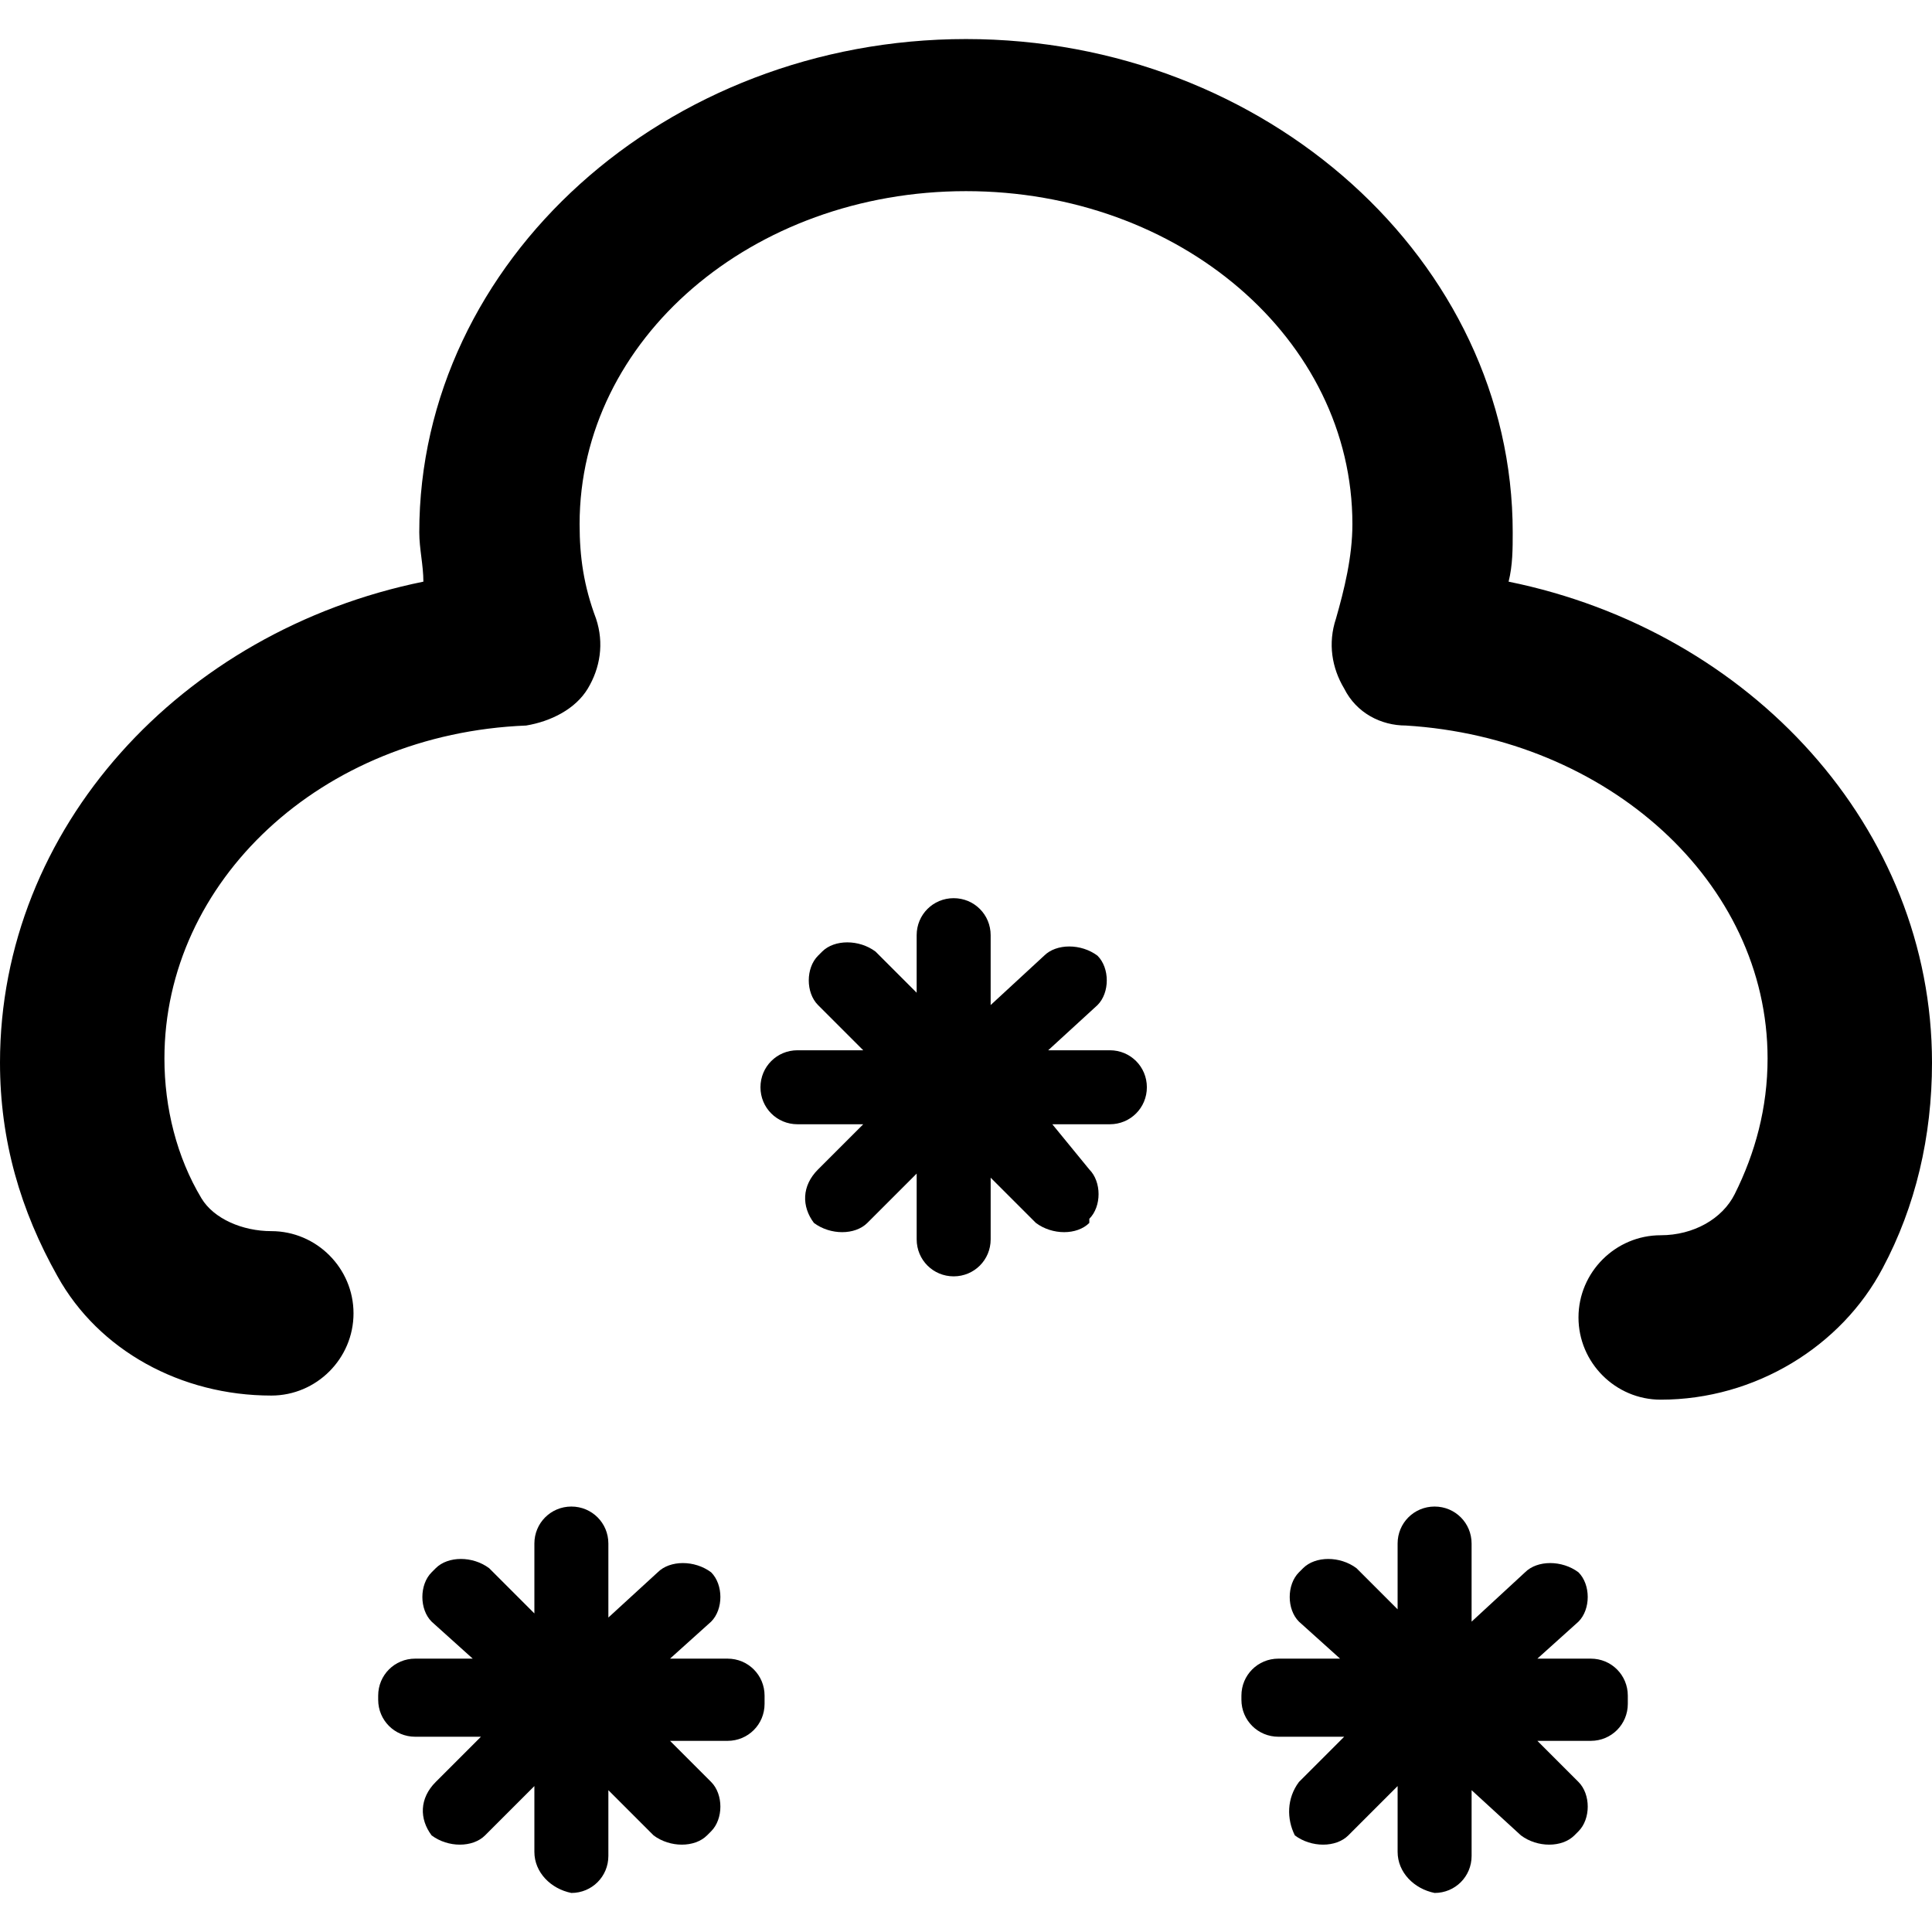
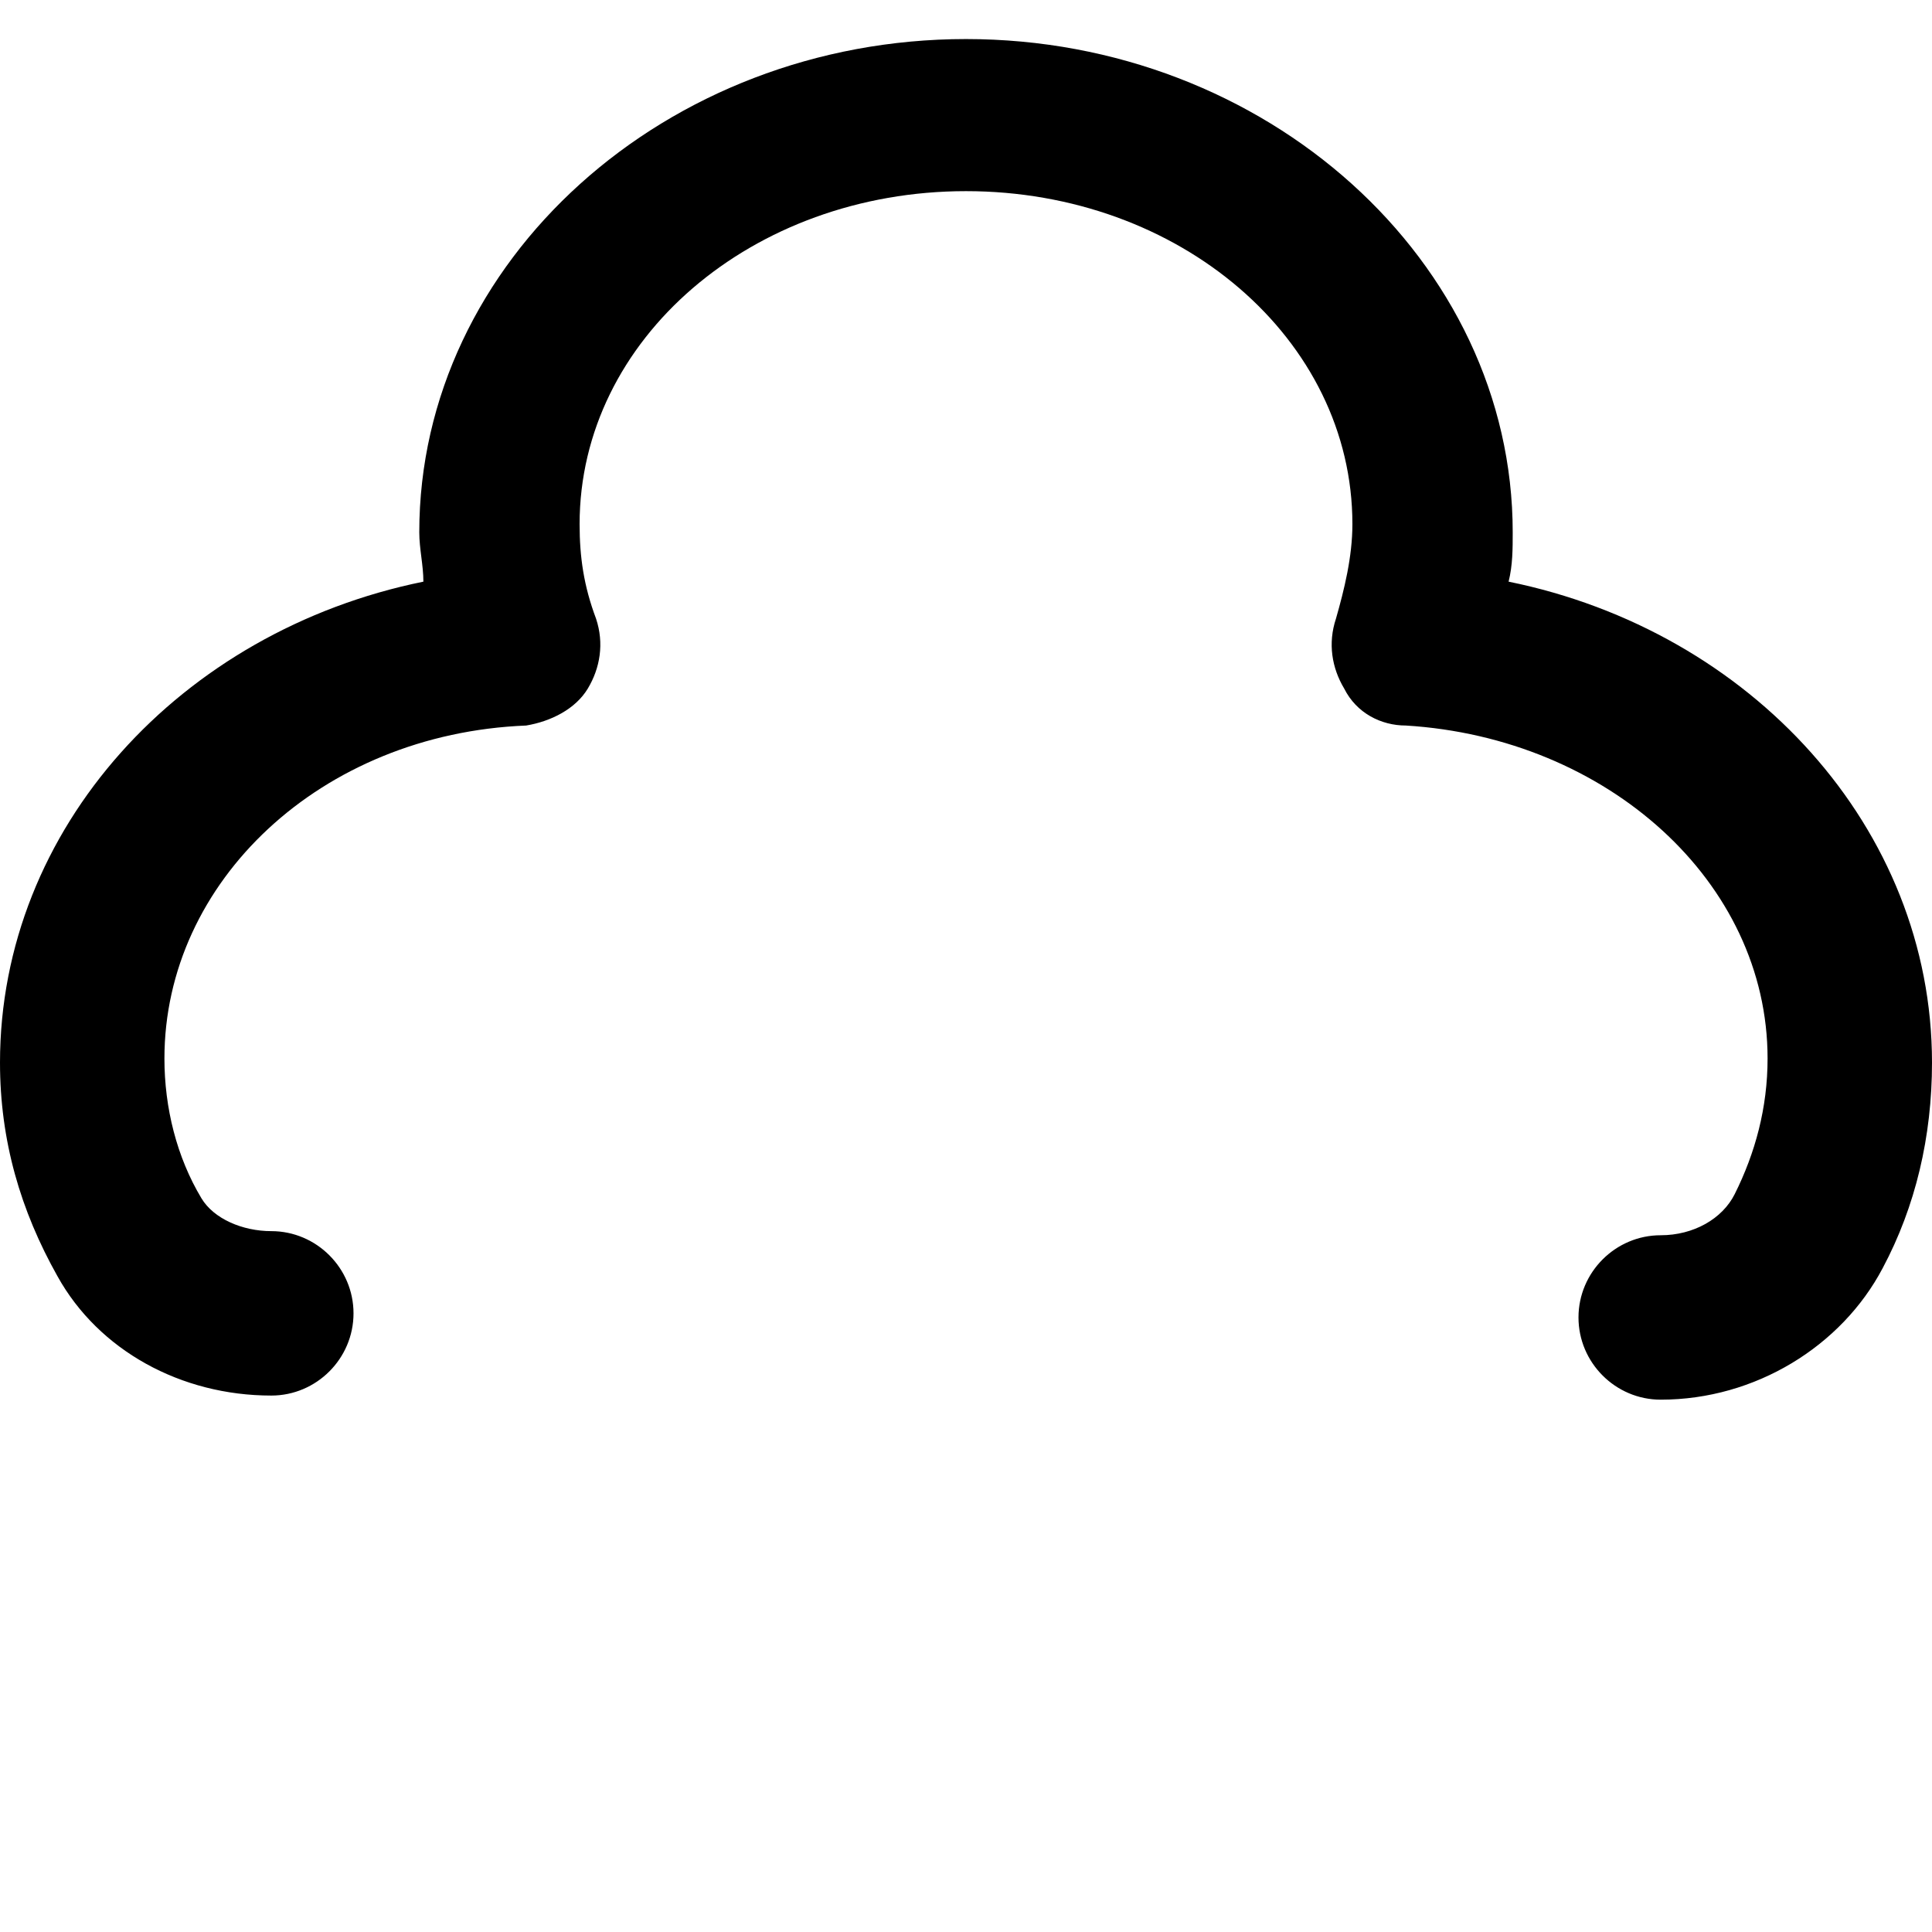
<svg xmlns="http://www.w3.org/2000/svg" version="1.1" id="Layer_1" x="0px" y="0px" viewBox="0 0 501.334 501.334" style="enable-background:new 0 0 501.334 501.334;" xml:space="preserve">
  <g>
    <g>
      <path d="M391.466,150.934c1.067-4.267,1.067-8.533,1.067-12.8c0-70.4-64-128-141.867-128s-141.867,57.6-141.867,128    c0,4.267,1.067,8.533,1.067,12.8C46.933,163.734,0,214.934,0,275.734c0,20.267,5.333,38.4,14.933,55.467    c10.667,19.2,32,30.933,55.467,30.933c11.733,0,21.333-9.6,21.333-21.333s-9.6-21.333-21.333-21.333    c-7.467,0-14.933-3.2-18.133-8.533c-6.4-10.667-9.6-23.467-9.6-36.267c0-45.867,40.533-84.267,93.867-86.4    c6.4-1.067,12.8-4.267,16-9.6c3.2-5.333,4.267-11.733,2.133-18.133c-3.2-8.533-4.267-16-4.267-24.533c0-48,44.8-86.4,100.267-86.4    c55.466,0,100.267,38.4,100.267,86.4c0,8.533-2.133,17.067-4.267,24.533c-2.133,6.4-1.067,12.8,2.133,18.133    c3.2,6.4,9.6,9.6,16,9.6c52.267,3.2,93.867,40.533,93.867,86.4c0,12.8-3.2,24.533-8.533,35.2c-3.2,6.4-10.667,10.667-19.2,10.667    c-11.733,0-21.333,9.6-21.333,21.333s9.6,21.333,21.333,21.333c24.533,0,46.933-13.867,57.6-34.133    c8.533-16,12.8-34.133,12.8-53.333C501.333,214.934,454.399,163.733,391.466,150.934z" />
    </g>
  </g>
  <g>
    <g>
-       <path d="M412.799,430.4h-13.867l10.667-9.6c3.2-3.2,3.2-9.6,0-12.8c-4.267-3.2-10.667-3.2-13.867,0l-13.867,12.8v-20.267    c0-5.333-4.267-9.6-9.6-9.6c-5.333,0-9.6,4.267-9.6,9.6V417.6L352,406.934c-4.267-3.2-10.667-3.2-13.867,0L337.067,408    c-3.2,3.2-3.2,9.6,0,12.8l10.667,9.6h-16c-5.333,0-9.6,4.267-9.6,9.6v1.067c0,5.333,4.267,9.6,9.6,9.6H348.8L337.067,462.4    c-3.2,4.267-3.2,9.6-1.067,13.867c4.267,3.2,10.667,3.2,13.867,0l12.8-12.8v17.067c0,5.333,4.267,9.6,9.6,10.667    c5.333,0,9.6-4.267,9.6-9.6v-17.067l12.8,11.733c4.267,3.2,10.667,3.2,13.867,0l1.067-1.067c3.2-3.2,3.2-9.6,0-12.8    l-10.667-10.667H412.8c5.333,0,9.6-4.267,9.6-9.6V440C422.399,434.667,418.133,430.4,412.799,430.4z" />
-     </g>
+       </g>
  </g>
  <g>
    <g>
-       <path d="M188.799,430.4h-14.933l10.667-9.6c3.2-3.2,3.2-9.6,0-12.8c-4.267-3.2-10.667-3.2-13.867,0l-12.8,11.733v-19.2    c0-5.333-4.267-9.6-9.6-9.6c-5.333,0-9.6,4.267-9.6,9.6v18.133l-11.733-11.733c-4.267-3.2-10.667-3.2-13.867,0L112,408    c-3.2,3.2-3.2,9.6,0,12.8l10.667,9.6h-14.933c-5.333,0-9.6,4.267-9.6,9.6v1.067c0,5.333,4.267,9.6,9.6,9.6H124.8L113.066,462.4    c-4.267,4.267-4.267,9.6-1.067,13.867c4.267,3.2,10.667,3.2,13.867,0l12.8-12.8v17.067c0,5.333,4.267,9.6,9.6,10.667    c5.333,0,9.6-4.267,9.6-9.6v-17.067l11.733,11.733c4.267,3.2,10.667,3.2,13.867,0l1.067-1.067c3.2-3.2,3.2-9.6,0-12.8    l-10.667-10.667h14.933c5.333,0,9.6-4.267,9.6-9.6V440C198.399,434.667,194.133,430.4,188.799,430.4z" />
-     </g>
+       </g>
  </g>
  <g>
    <g>
-       <path d="M287.999,272.533h-16l12.8-11.733c3.2-3.2,3.2-9.6,0-12.8c-4.267-3.2-10.667-3.2-13.867,0l-13.867,12.8v-18.133    c0-5.333-4.267-9.6-9.6-9.6c-5.333,0-9.6,4.267-9.6,9.6V257.6L227.2,246.933c-4.267-3.2-10.667-3.2-13.867,0L212.267,248    c-3.2,3.2-3.2,9.6,0,12.8L224,272.533h-17.067c-5.333,0-9.6,4.267-9.6,9.6c0,5.333,4.267,9.6,9.6,9.6H224l-11.733,11.733    c-4.267,4.267-4.267,9.6-1.067,13.867c4.267,3.2,10.667,3.2,13.867,0l12.8-12.8V321.6c0,5.333,4.267,9.6,9.6,9.6    c5.333,0,9.6-4.267,9.6-9.6v-16l11.733,11.733c4.267,3.2,10.667,3.2,13.867,0v-1.067c3.2-3.2,3.2-9.6,0-12.8l-9.6-11.733H288    c5.333,0,9.6-4.267,9.6-9.6C297.6,276.8,293.333,272.533,287.999,272.533z" />
-     </g>
+       </g>
  </g>
  <g>
</g>
  <g>
</g>
  <g>
</g>
  <g>
</g>
  <g>
</g>
  <g>
</g>
  <g>
</g>
  <g>
</g>
  <g>
</g>
  <g>
</g>
  <g>
</g>
  <g>
</g>
  <g>
</g>
  <g>
</g>
  <g>
</g>
</svg>